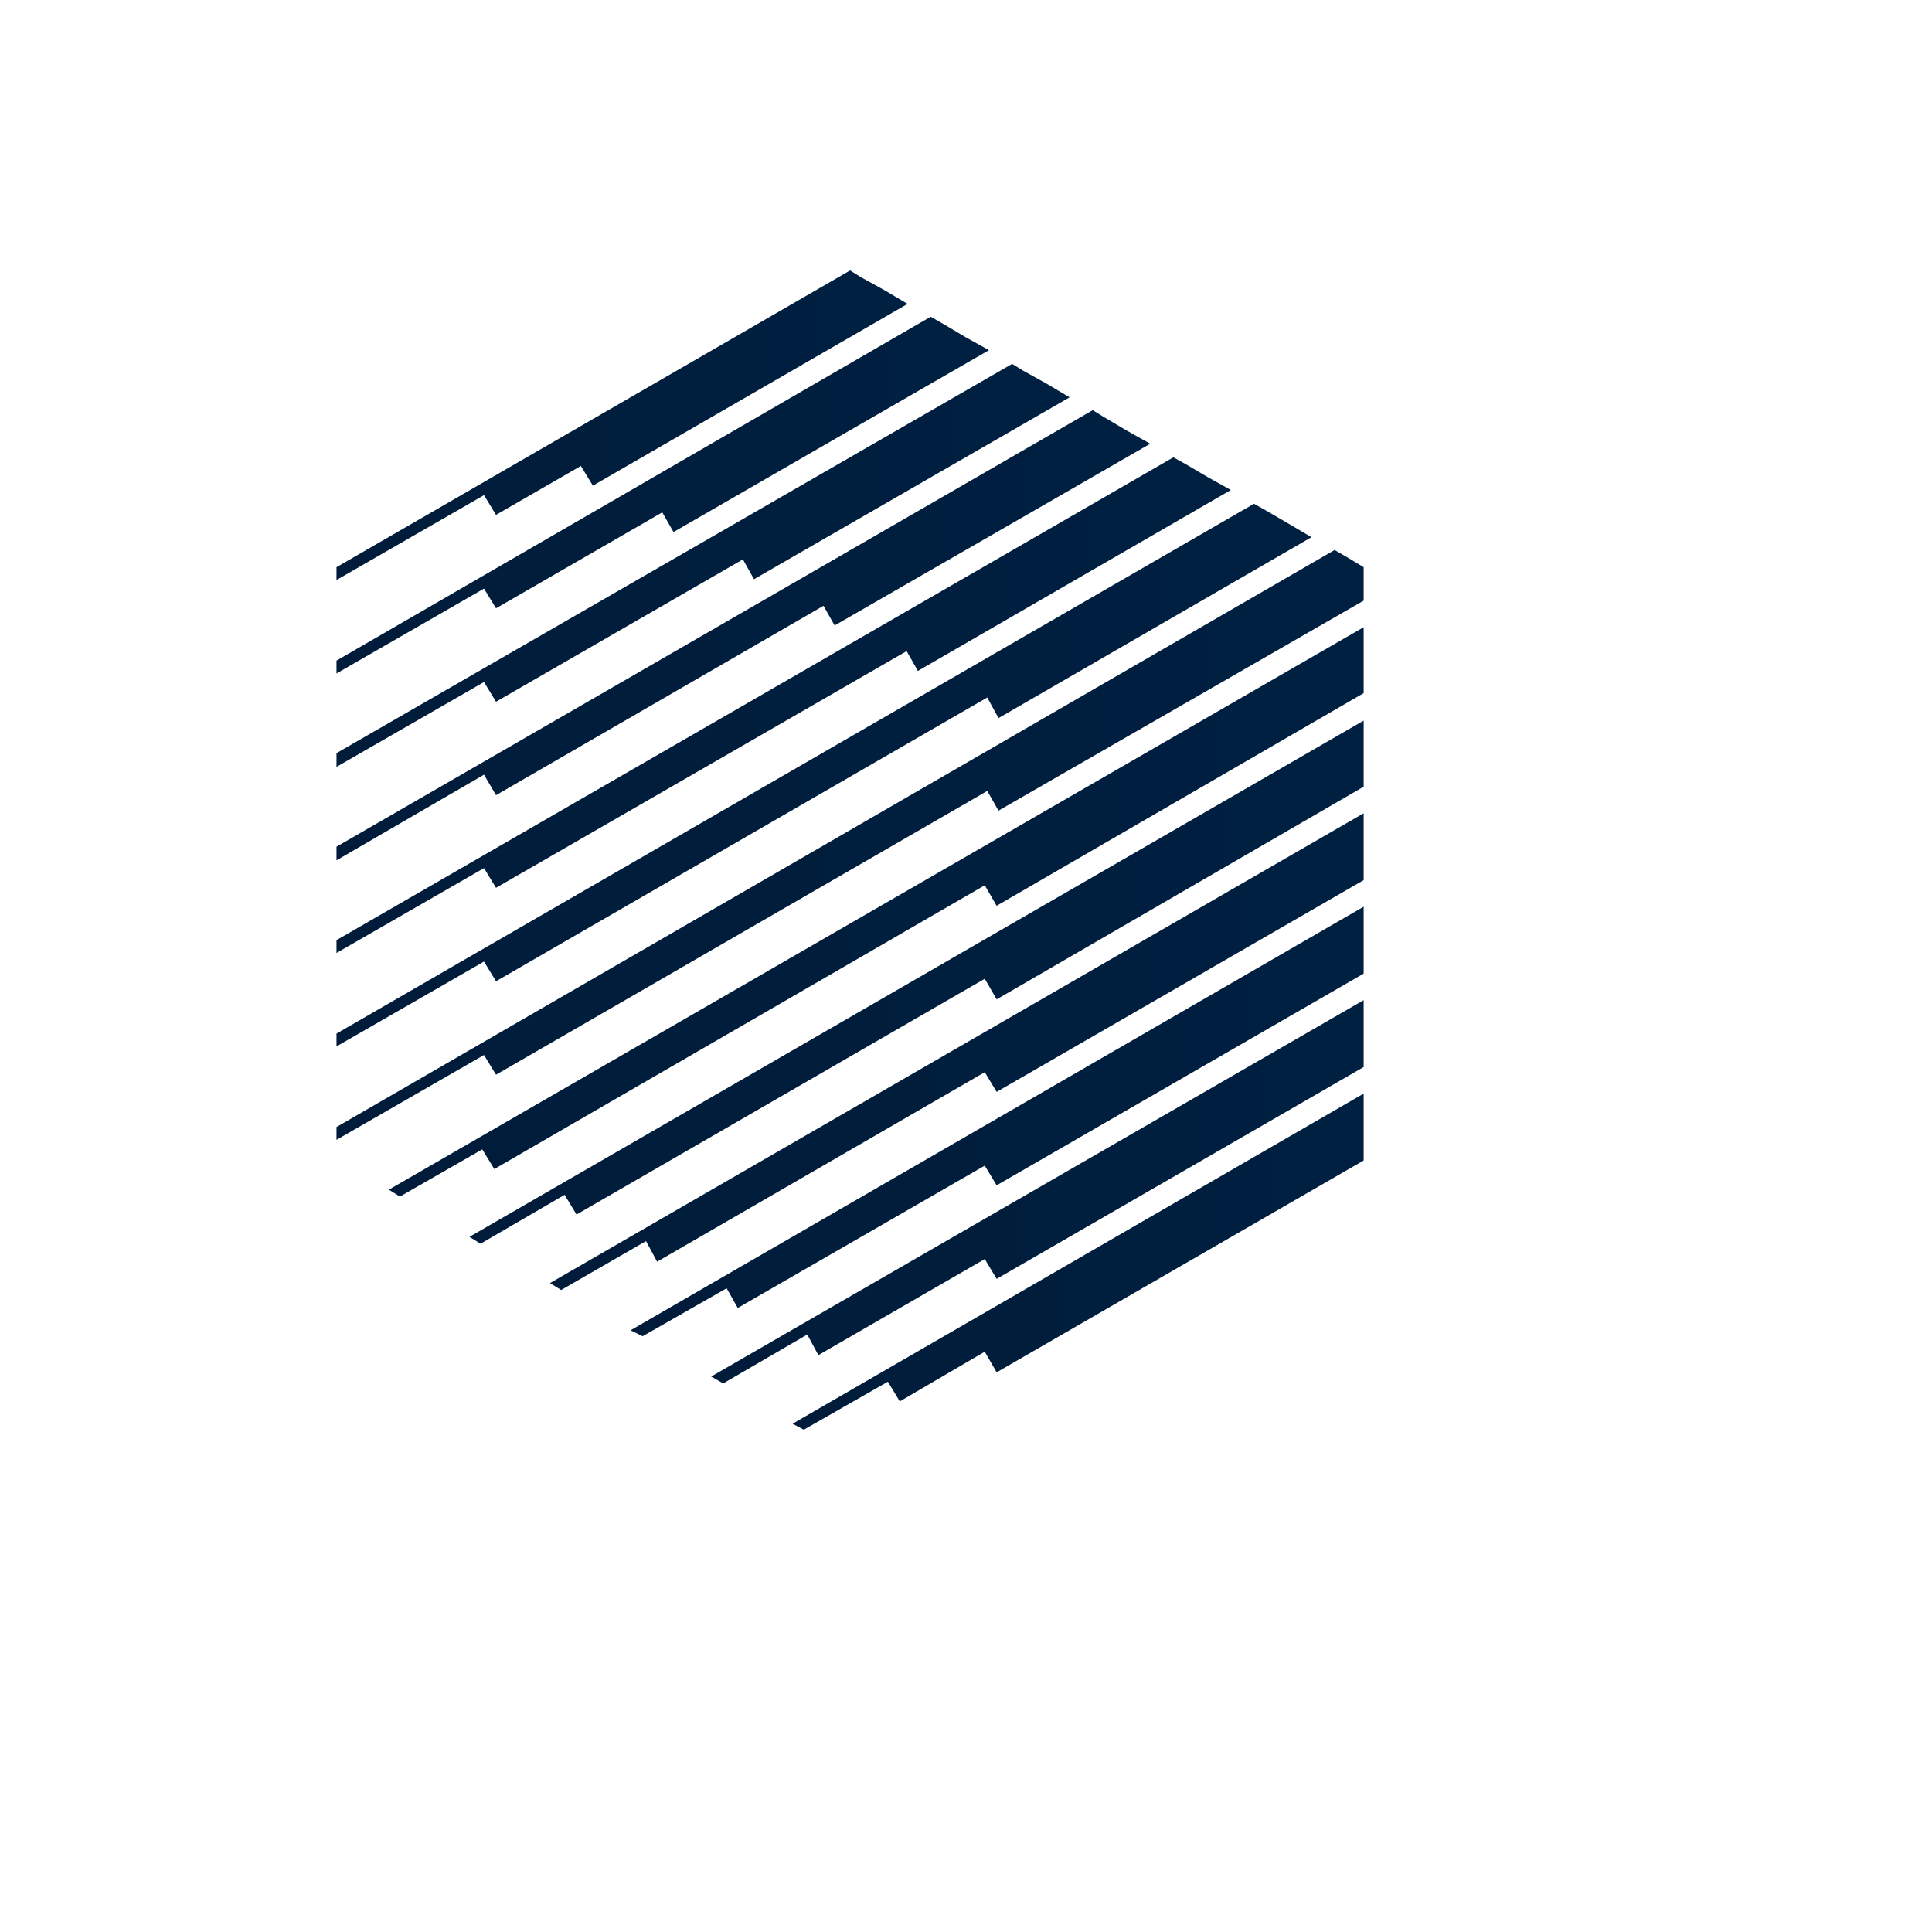
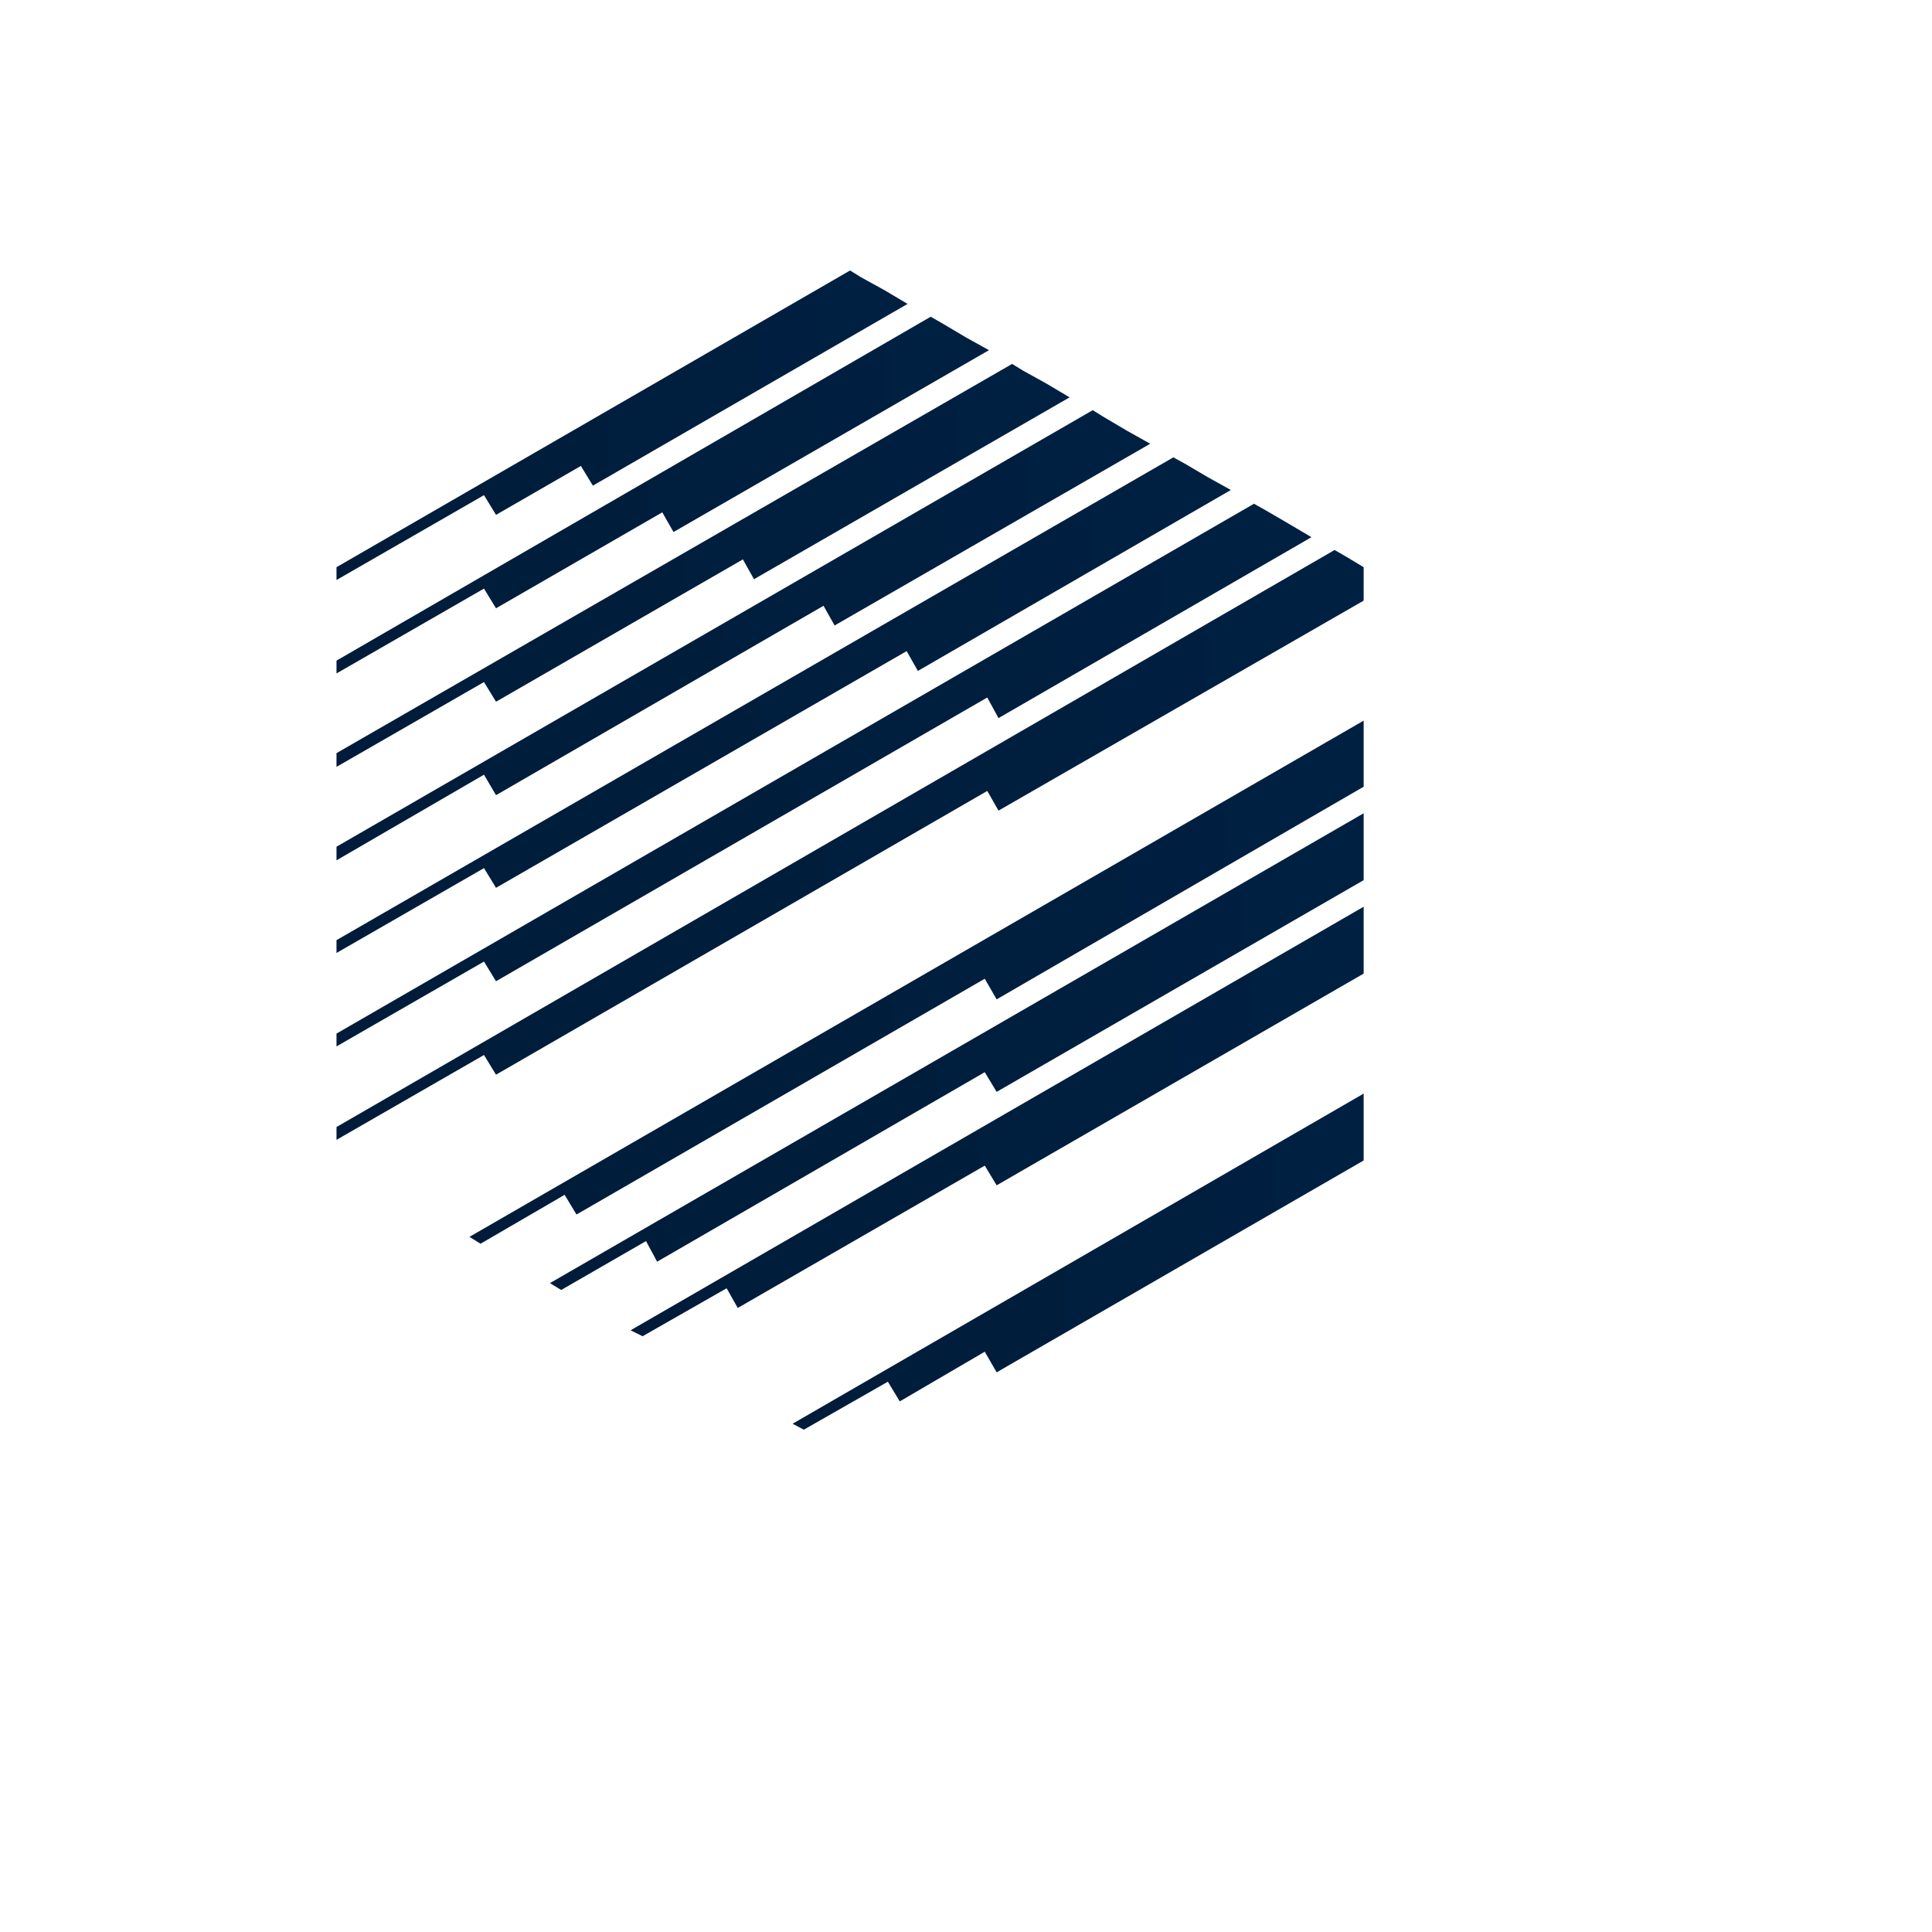
<svg xmlns="http://www.w3.org/2000/svg" version="1.1" width="100%" height="100%" id="svgWorkerArea" viewBox="-25 -25 625 625" style="background: white;">
  <defs id="defsdoc">
    <pattern id="patternBool" x="0" y="0" width="10" height="10" patternUnits="userSpaceOnUse" patternTransform="rotate(35)">
      <circle cx="5" cy="5" r="4" style="stroke: none;fill: #ff000070;" />
    </pattern>
    <linearGradient x1="0%" y1="50%" x2="100%" y2="50%" id="linearGradient-1">
      <stop stop-color="#001C3A" offset="0%" id="stopImp-691990072" />
      <stop stop-color="#001E3D" offset="57%" id="stopImp-386887430" />
      <stop stop-color="#001F3F" offset="69%" id="stopImp-938392655" />
      <stop stop-color="#002042" offset="100%" id="stopImp-237669669" />
    </linearGradient>
    <linearGradient x1="0%" y1="50.016%" x2="100%" y2="50.016%" id="linearGradient-2">
      <stop stop-color="#001C3A" offset="0%" id="stopImp-42692687" />
      <stop stop-color="#001E3D" offset="57%" id="stopImp-561593120" />
      <stop stop-color="#001F3F" offset="69%" id="stopImp-999912080" />
      <stop stop-color="#002042" offset="100%" id="stopImp-935443833" />
    </linearGradient>
    <linearGradient x1="0%" y1="50%" x2="100%" y2="50%" id="linearGradient-3">
      <stop stop-color="#001C3A" offset="0%" id="stopImp-325967821" />
      <stop stop-color="#001E3D" offset="57%" id="stopImp-262224067" />
      <stop stop-color="#001F3F" offset="69%" id="stopImp-159663345" />
      <stop stop-color="#002042" offset="100%" id="stopImp-892516799" />
    </linearGradient>
    <linearGradient x1="0%" y1="50%" x2="100%" y2="50%" id="linearGradient-4">
      <stop stop-color="#001C3A" offset="0%" id="stopImp-228539548" />
      <stop stop-color="#001E3D" offset="57%" id="stopImp-588359220" />
      <stop stop-color="#001F3F" offset="69%" id="stopImp-555262939" />
      <stop stop-color="#002042" offset="100%" id="stopImp-850931853" />
    </linearGradient>
    <linearGradient x1="0%" y1="50%" x2="99.986%" y2="50%" id="linearGradient-5">
      <stop stop-color="#001C3A" offset="0%" id="stopImp-254677786" />
      <stop stop-color="#001E3D" offset="57%" id="stopImp-290360158" />
      <stop stop-color="#001F3F" offset="69%" id="stopImp-374190489" />
      <stop stop-color="#002042" offset="100%" id="stopImp-407846628" />
    </linearGradient>
    <linearGradient x1="0%" y1="50.011%" x2="100%" y2="50.011%" id="linearGradient-6">
      <stop stop-color="#001C3A" offset="0%" id="stopImp-959887582" />
      <stop stop-color="#001E3D" offset="57%" id="stopImp-759230023" />
      <stop stop-color="#001F3F" offset="69%" id="stopImp-889152506" />
      <stop stop-color="#002042" offset="100%" id="stopImp-898181649" />
    </linearGradient>
    <linearGradient x1="0%" y1="50%" x2="100%" y2="50%" id="linearGradient-7">
      <stop stop-color="#001C3A" offset="0%" id="stopImp-117865445" />
      <stop stop-color="#001E3D" offset="57%" id="stopImp-336426462" />
      <stop stop-color="#001F3F" offset="69%" id="stopImp-360733995" />
      <stop stop-color="#002042" offset="100%" id="stopImp-215489058" />
    </linearGradient>
    <linearGradient x1="0%" y1="50%" x2="100%" y2="50%" id="linearGradient-8">
      <stop stop-color="#001C3A" offset="0%" id="stopImp-448594607" />
      <stop stop-color="#001E3D" offset="57%" id="stopImp-477760588" />
      <stop stop-color="#001F3F" offset="69%" id="stopImp-701641885" />
      <stop stop-color="#002042" offset="100%" id="stopImp-77523571" />
    </linearGradient>
    <linearGradient x1="0%" y1="49.986%" x2="100%" y2="49.986%" id="linearGradient-9">
      <stop stop-color="#001C3A" offset="0%" id="stopImp-388638210" />
      <stop stop-color="#001E3D" offset="57%" id="stopImp-186803180" />
      <stop stop-color="#001F3F" offset="69%" id="stopImp-785766782" />
      <stop stop-color="#002042" offset="100%" id="stopImp-754387397" />
    </linearGradient>
    <linearGradient x1="0%" y1="50%" x2="100%" y2="50%" id="linearGradient-10">
      <stop stop-color="#001C3A" offset="0%" id="stopImp-596361845" />
      <stop stop-color="#001E3D" offset="57%" id="stopImp-118071363" />
      <stop stop-color="#001F3F" offset="69%" id="stopImp-25372326" />
      <stop stop-color="#002042" offset="100%" id="stopImp-92911608" />
    </linearGradient>
    <linearGradient x1="0%" y1="50%" x2="100%" y2="50%" id="linearGradient-11">
      <stop stop-color="#001C3A" offset="0%" id="stopImp-774901135" />
      <stop stop-color="#001E3D" offset="57%" id="stopImp-460973827" />
      <stop stop-color="#001F3F" offset="69%" id="stopImp-56085913" />
      <stop stop-color="#002042" offset="100%" id="stopImp-456595307" />
    </linearGradient>
    <linearGradient x1="0%" y1="50.02%" x2="100%" y2="50.02%" id="linearGradient-12">
      <stop stop-color="#001C3A" offset="0%" id="stopImp-183235471" />
      <stop stop-color="#001E3D" offset="57%" id="stopImp-975053075" />
      <stop stop-color="#001F3F" offset="69%" id="stopImp-511564771" />
      <stop stop-color="#002042" offset="100%" id="stopImp-801132167" />
    </linearGradient>
    <linearGradient x1="0%" y1="50.019%" x2="100%" y2="50.019%" id="linearGradient-13">
      <stop stop-color="#001C3A" offset="0%" id="stopImp-526778504" />
      <stop stop-color="#001E3D" offset="57%" id="stopImp-517365474" />
      <stop stop-color="#001F3F" offset="69%" id="stopImp-474248228" />
      <stop stop-color="#002042" offset="100%" id="stopImp-596435355" />
    </linearGradient>
  </defs>
  <g id="fileImp-611317412" class="cosito">
    <path id="polygonImp-119507937" fill="url(#linearGradient-1)" class="grouped" d="M135.461 141.553C135.461 141.553 162.909 125.734 162.909 125.734 162.909 125.734 166.8 132.104 166.8 132.104 166.8 132.104 268.598 73.317 268.598 73.317 268.598 73.317 261.116 68.87 261.116 68.87 261.116 68.87 253.591 64.723 253.591 64.723 253.591 64.723 250 62.5 250 62.5 250 62.5 83.856 158.484 83.856 158.484 83.856 158.484 83.856 162.631 83.856 162.631 83.856 162.631 131.57 135.183 131.57 135.183 131.57 135.183 135.461 141.553 135.461 141.553" />
    <path id="polygonImp-309680473" fill="url(#linearGradient-2)" class="grouped" d="M135.461 202.008C135.461 202.008 215.326 155.961 215.326 155.961 215.326 155.961 218.917 162.375 218.917 162.375 218.917 162.375 321.015 103.544 321.015 103.544 321.015 103.544 313.533 99.098 313.533 99.098 313.533 99.098 306.051 94.951 306.051 94.951 306.051 94.951 302.417 92.728 302.417 92.728 302.417 92.728 83.856 218.639 83.856 218.639 83.856 218.639 83.856 223.086 83.856 223.086 83.856 223.086 131.57 195.638 131.57 195.638 131.57 195.638 135.461 202.008 135.461 202.008" />
    <path id="polygonImp-900049414" fill="url(#linearGradient-3)" class="grouped" d="M135.461 232.236C135.461 232.236 241.406 170.968 241.406 170.968 241.406 170.968 244.998 177.339 244.998 177.339 244.998 177.339 347.096 118.551 347.096 118.551 347.096 118.551 339.613 114.361 339.613 114.361 339.613 114.361 332.089 109.915 332.089 109.915 332.089 109.915 328.497 107.692 328.497 107.692 328.497 107.692 83.856 248.91 83.856 248.91 83.856 248.91 83.856 253.314 83.856 253.314 83.856 253.314 131.57 225.608 131.57 225.608 131.57 225.608 135.461 232.236 135.461 232.236" />
    <path id="polygonImp-941748064" fill="url(#linearGradient-4)" class="grouped" d="M135.461 262.206C135.461 262.206 268.299 185.633 268.299 185.633 268.299 185.633 271.933 192.046 271.933 192.046 271.933 192.046 373.176 133.515 373.176 133.515 373.176 133.515 365.651 129.325 365.651 129.325 365.651 129.325 358.169 124.922 358.169 124.922 358.169 124.922 354.578 122.955 354.578 122.955 354.578 122.955 83.856 279.137 83.856 279.137 83.856 279.137 83.856 283.284 83.856 283.284 83.856 283.284 131.57 255.836 131.57 255.836 131.57 255.836 135.461 262.206 135.461 262.206" />
    <path id="polygonImp-532846286" fill="url(#linearGradient-5)" class="grouped" d="M135.461 292.434C135.461 292.434 294.379 200.64 294.379 200.64 294.379 200.64 298.013 207.31 298.013 207.31 298.013 207.31 399.256 148.779 399.256 148.779 399.256 148.779 391.731 144.332 391.731 144.332 391.731 144.332 384.548 140.142 384.548 140.142 384.548 140.142 380.658 137.962 380.658 137.962 380.658 137.962 83.856 309.365 83.856 309.365 83.856 309.365 83.856 313.512 83.856 313.512 83.856 313.512 131.57 286.063 131.57 286.063 131.57 286.063 135.461 292.434 135.461 292.434" />
    <path id="polygonImp-340254447" fill="url(#linearGradient-6)" class="grouped" d="M410.586 155.149C410.586 155.149 406.738 152.926 406.738 152.926 406.738 152.926 83.856 339.592 83.856 339.592 83.856 339.592 83.856 343.739 83.856 343.739 83.856 343.739 131.57 316.291 131.57 316.291 131.57 316.291 135.461 322.661 135.461 322.661 135.461 322.661 294.379 230.867 294.379 230.867 294.379 230.867 298.013 237.238 298.013 237.238 298.013 237.238 416.144 169.301 416.144 169.301 416.144 169.301 416.144 160.707 416.144 160.707 416.144 160.707 416.144 158.484 416.144 158.484 416.144 158.484 410.586 155.149 410.586 155.149" />
-     <path id="polygonImp-806938656" fill="url(#linearGradient-7)" class="grouped" d="M104.378 362.081C104.378 362.081 131.014 346.818 131.014 346.818 131.014 346.818 134.905 353.188 134.905 353.188 134.905 353.188 293.567 261.394 293.567 261.394 293.567 261.394 297.415 268.021 297.415 268.021 297.415 268.021 416.144 199.229 416.144 199.229 416.144 199.229 416.144 190.635 416.144 190.635 416.144 190.635 416.144 182.042 416.144 182.042 416.144 182.042 416.144 177.894 416.144 177.894 416.144 177.894 100.787 359.858 100.787 359.858 100.787 359.858 104.378 362.081 104.378 362.081" />
    <path id="polylineImp-537876136" fill="url(#linearGradient-8)" class="grouped" d="M293.567 291.622C293.567 291.622 297.415 298.291 297.415 298.291 297.415 298.291 416.144 229.499 416.144 229.499 416.144 229.499 416.144 220.863 416.144 220.863 416.144 220.863 416.144 212.269 416.144 212.269 416.144 212.269 416.144 208.122 416.144 208.122 416.144 208.122 126.867 375.121 126.867 375.121 126.867 375.121 130.458 377.344 130.458 377.344 130.458 377.344 157.65 361.525 157.65 361.525 157.65 361.525 161.498 367.896 161.498 367.896" />
    <path id="polygonImp-605330570" fill="url(#linearGradient-9)" class="grouped" d="M156.539 392.308C156.539 392.308 183.987 376.489 183.987 376.489 183.987 376.489 187.578 383.159 187.578 383.159 187.578 383.159 293.567 321.849 293.567 321.849 293.567 321.849 297.415 328.219 297.415 328.219 297.415 328.219 416.144 259.727 416.144 259.727 416.144 259.727 416.144 251.133 416.144 251.133 416.144 251.133 416.144 242.497 416.144 242.497 416.144 242.497 416.144 238.093 416.144 238.093 416.144 238.093 152.905 390.085 152.905 390.085 152.905 390.085 156.539 392.308 156.539 392.308" />
    <path id="polygonImp-692136124" fill="url(#linearGradient-10)" class="grouped" d="M182.875 407.272C182.875 407.272 210.067 391.753 210.067 391.753 210.067 391.753 213.659 398.123 213.659 398.123 213.659 398.123 293.567 352.076 293.567 352.076 293.567 352.076 297.415 358.447 297.415 358.447 297.415 358.447 416.144 289.954 416.144 289.954 416.144 289.954 416.144 281.36 416.144 281.36 416.144 281.36 416.144 272.767 416.144 272.767 416.144 272.767 416.144 268.32 416.144 268.32 416.144 268.32 178.985 405.349 178.985 405.349 178.985 405.349 182.875 407.272 182.875 407.272" />
-     <path id="polygonImp-740351866" fill="url(#linearGradient-11)" class="grouped" d="M205.065 420.313C205.065 420.313 208.956 422.536 208.956 422.536 208.956 422.536 236.148 406.717 236.148 406.717 236.148 406.717 239.739 413.386 239.739 413.386 239.739 413.386 293.567 382.304 293.567 382.304 293.567 382.304 297.415 388.717 297.415 388.717 297.415 388.717 416.144 320.182 416.144 320.182 416.144 320.182 416.144 311.588 416.144 311.588 416.144 311.588 416.144 302.695 416.144 302.695 416.144 302.695 416.144 298.548 416.144 298.548 416.144 298.548 205.065 420.313 205.065 420.313" />
    <path id="polygonImp-956138488" fill="url(#linearGradient-12)" class="grouped" d="M235.036 437.5C235.036 437.5 262.228 421.98 262.228 421.98 262.228 421.98 266.076 428.351 266.076 428.351 266.076 428.351 293.567 412.275 293.567 412.275 293.567 412.275 297.415 418.945 297.415 418.945 297.415 418.945 416.144 350.409 416.144 350.409 416.144 350.409 416.144 341.559 416.144 341.559 416.144 341.559 416.144 332.965 416.144 332.965 416.144 332.965 416.144 328.775 416.144 328.775 416.144 328.775 231.402 435.576 231.402 435.576 231.402 435.576 235.036 437.5 235.036 437.5" />
    <path id="polygonImp-290245653" fill="url(#linearGradient-13)" class="grouped" d="M294.935 88.281C294.935 88.281 287.453 84.134 287.453 84.134 287.453 84.134 287.453 84.134 287.453 84.134 287.453 84.134 279.971 79.687 279.971 79.687 279.971 79.687 276.08 77.464 276.08 77.464 276.08 77.464 83.856 188.711 83.856 188.711 83.856 188.711 83.856 192.859 83.856 192.859 83.856 192.859 131.57 165.41 131.57 165.41 131.57 165.41 135.461 171.781 135.461 171.781 135.461 171.781 189.246 140.741 189.246 140.741 189.246 140.741 192.88 147.111 192.88 147.111 192.88 147.111 294.935 88.281 294.935 88.281" />
  </g>
</svg>